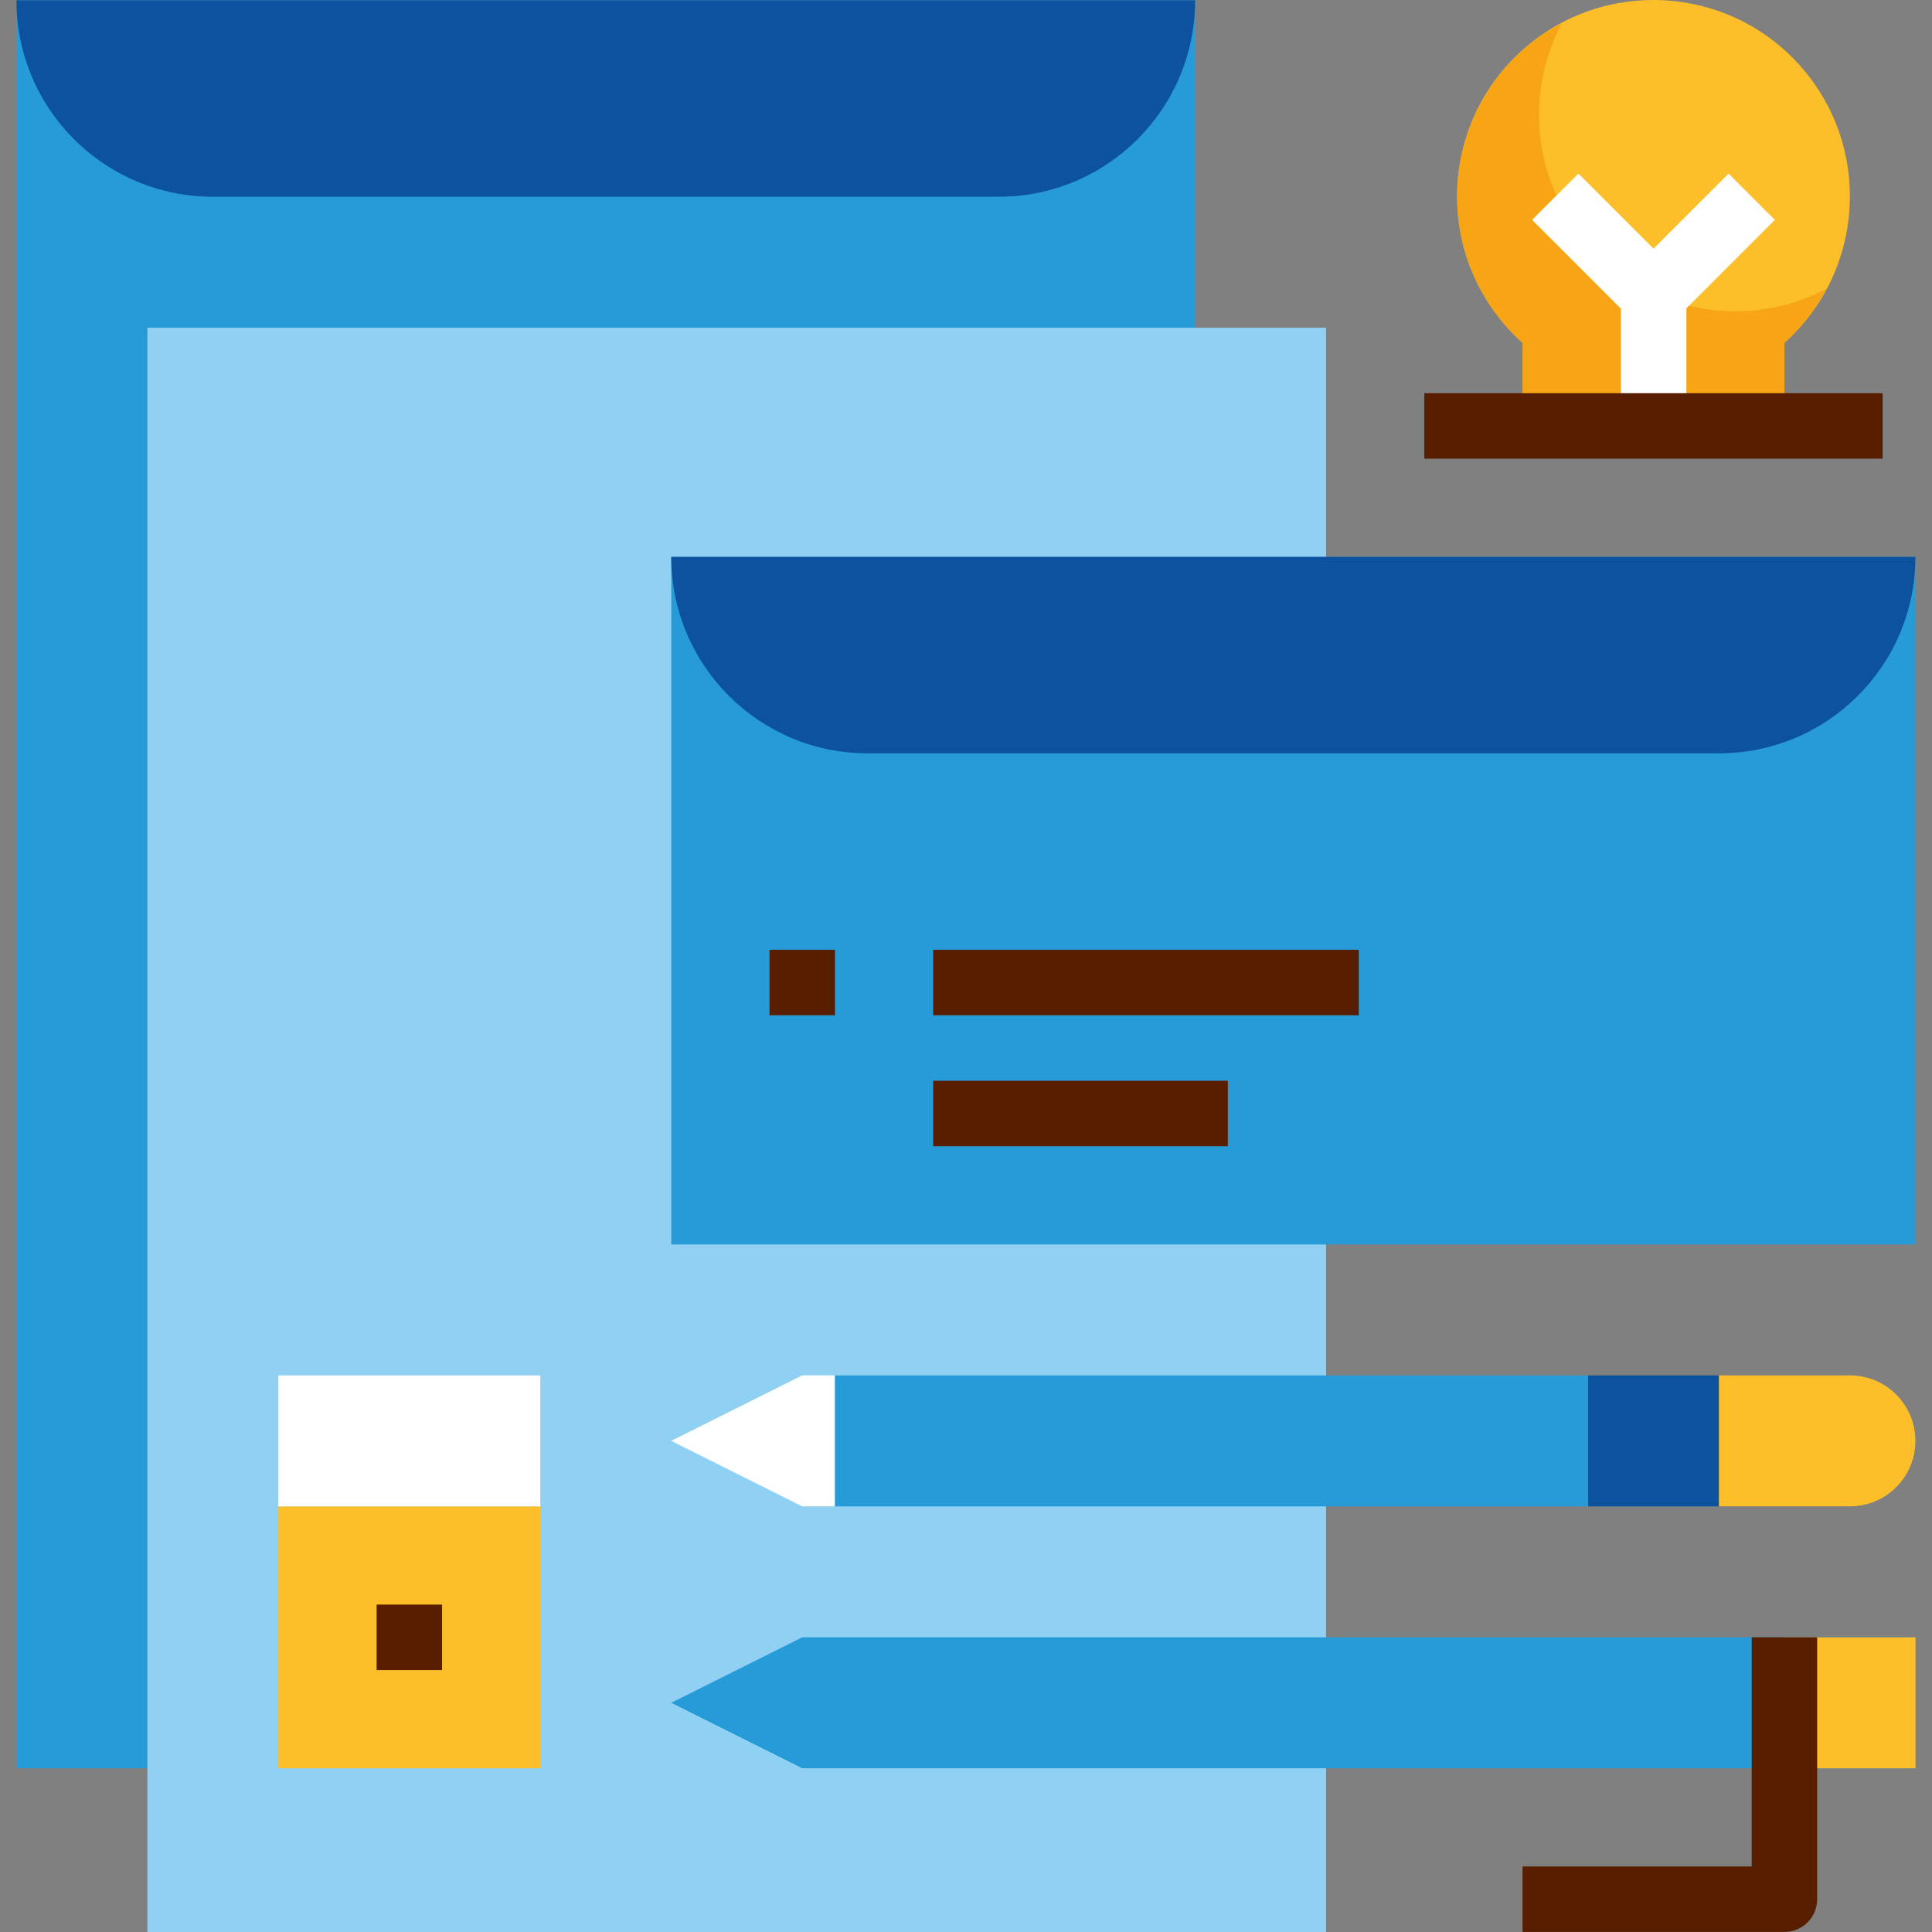
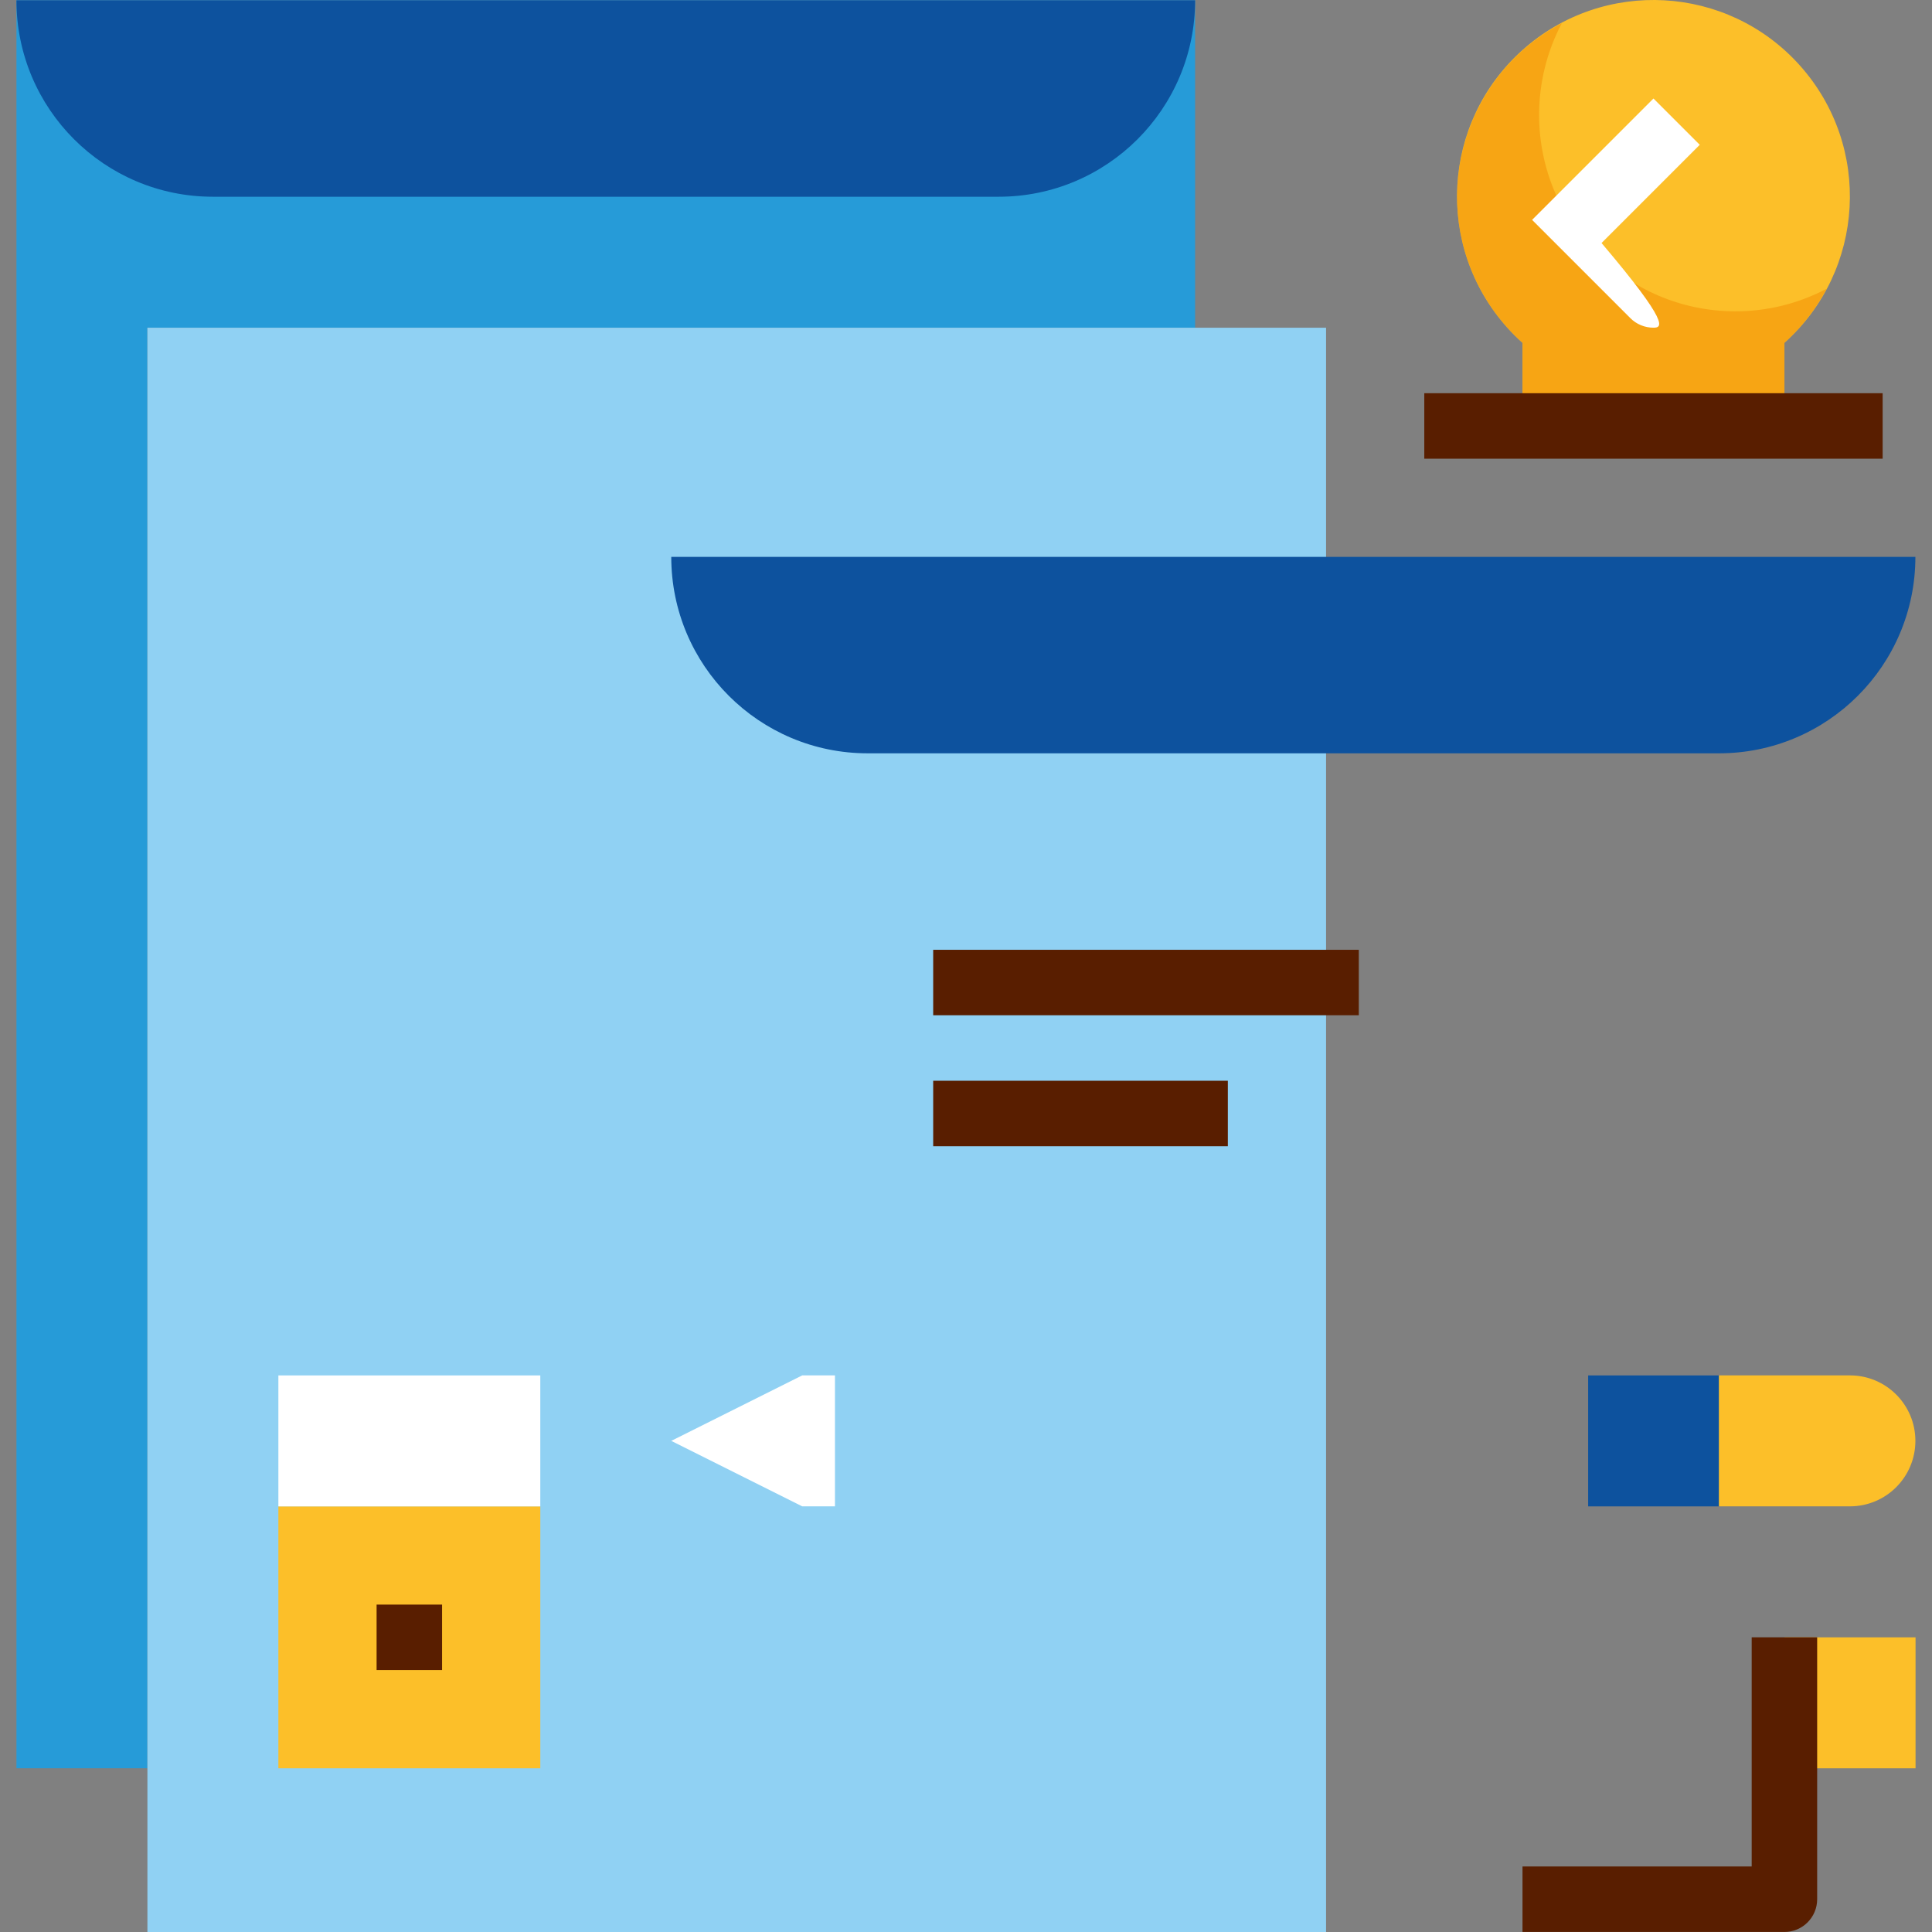
<svg xmlns="http://www.w3.org/2000/svg" version="1.1" id="Capa_1" x="0px" y="0px" viewBox="0 0 512.008 512.008" style="enable-background:new 0 0 512.008 512.008;" xml:space="preserve">
  <rect x="0" y="0" width="512.008" height="512.008" fill="#808080" stroke="none" />
  <polygon style="fill:#269BD8;" points="4.36,468.616 4.36,0.078 316.719,0.078 316.719,86.844 39.066,86.844 39.066,468.616 " />
  <rect x="39.066" y="86.853" style="fill:#90D1F3;" width="312.359" height="425.155" />
  <path style="fill:#0D529E;" d="M316.719,0.078L316.719,0.078c0,28.754-23.305,52.06-52.06,52.06H56.42  c-28.754,0-52.06-23.305-52.06-52.06C4.36,0.078,316.719,0.078,316.719,0.078z" />
-   <rect x="177.893" y="147.589" style="fill:#269BD8;" width="329.712" height="182.21" />
  <rect x="73.773" y="399.212" style="fill:#FCBF29;" width="69.413" height="69.413" />
  <rect x="73.773" y="364.505" style="fill:#FFFFFF;" width="69.413" height="34.707" />
-   <polygon style="fill:#269BD8;" points="507.605,433.91 507.605,468.616 212.599,468.616 177.893,451.263 212.599,433.91 " />
  <rect x="472.942" y="433.919" style="fill:#FCBF29;" width="34.707" height="34.707" />
  <polygon style="fill:#FFFFFF;" points="212.599,364.497 177.893,381.85 212.599,399.203 221.276,399.203 221.276,364.497 " />
-   <rect x="221.276" y="364.505" style="fill:#269BD8;" width="199.563" height="34.707" />
  <rect x="420.882" y="364.505" style="fill:#0D529E;" width="34.707" height="34.707" />
  <path style="fill:#FCBF29;" d="M490.252,399.203c9.588,0,17.353-7.766,17.353-17.353s-7.766-17.353-17.353-17.353h-34.707v34.707  H490.252z" />
  <path style="fill:#0D529E;" d="M507.605,147.581L507.605,147.581c0,28.754-23.305,52.06-52.06,52.06H229.953  c-28.754,0-52.06-23.305-52.06-52.06H507.605z" />
  <path style="fill:#FCBF29;" d="M472.899,112.874V90.861c21.423-19.167,23.262-52.077,4.095-73.509  c-19.167-21.431-52.077-23.262-73.509-4.095c-21.431,19.167-23.271,52.077-4.104,73.509c1.284,1.44,2.655,2.811,4.095,4.095v22.013  H472.899z" />
  <path style="opacity:0.5;fill:#F28D01;enable-background:new    ;" d="M459.884,82.506c-28.754-0.035-52.034-23.366-51.999-52.121  c0.009-8.451,2.074-16.763,6.013-24.234c-25.388,13.379-35.123,44.806-21.744,70.194c2.881,5.475,6.724,10.386,11.332,14.516v22.013  h69.413V90.861c4.538-4.095,8.321-8.946,11.193-14.342C476.63,80.458,468.317,82.515,459.884,82.506z" />
  <g>
-     <rect x="429.559" y="78.176" style="fill:#FFFFFF;" width="17.353" height="34.707" />
-     <path style="fill:#FFFFFF;" d="M438.192,86.844c-2.299,0-4.512-0.911-6.134-2.542l-26.03-26.03l12.269-12.269l19.896,19.896   l19.896-19.896l12.269,12.269l-26.03,26.03C442.695,85.933,440.491,86.844,438.192,86.844z" />
+     <path style="fill:#FFFFFF;" d="M438.192,86.844c-2.299,0-4.512-0.911-6.134-2.542l-26.03-26.03l12.269-12.269l19.896-19.896l12.269,12.269l-26.03,26.03C442.695,85.933,440.491,86.844,438.192,86.844z" />
  </g>
  <g>
    <rect x="377.456" y="104.206" style="fill:#591E00;" width="121.473" height="17.353" />
    <path style="fill:#591E00;" d="M472.899,512h-69.413v-17.353h60.736V433.91h17.353v69.413C481.575,508.113,477.688,512,472.899,512   z" />
-     <rect x="203.923" y="251.709" style="fill:#591E00;" width="17.353" height="17.353" />
    <rect x="247.306" y="251.709" style="fill:#591E00;" width="112.796" height="17.353" />
    <rect x="247.306" y="286.416" style="fill:#591E00;" width="78.09" height="17.353" />
    <rect x="99.803" y="425.242" style="fill:#591E00;" width="17.353" height="17.353" />
  </g>
  <g>
</g>
  <g>
</g>
  <g>
</g>
  <g>
</g>
  <g>
</g>
  <g>
</g>
  <g>
</g>
  <g>
</g>
  <g>
</g>
  <g>
</g>
  <g>
</g>
  <g>
</g>
  <g>
</g>
  <g>
</g>
  <g>
</g>
</svg>